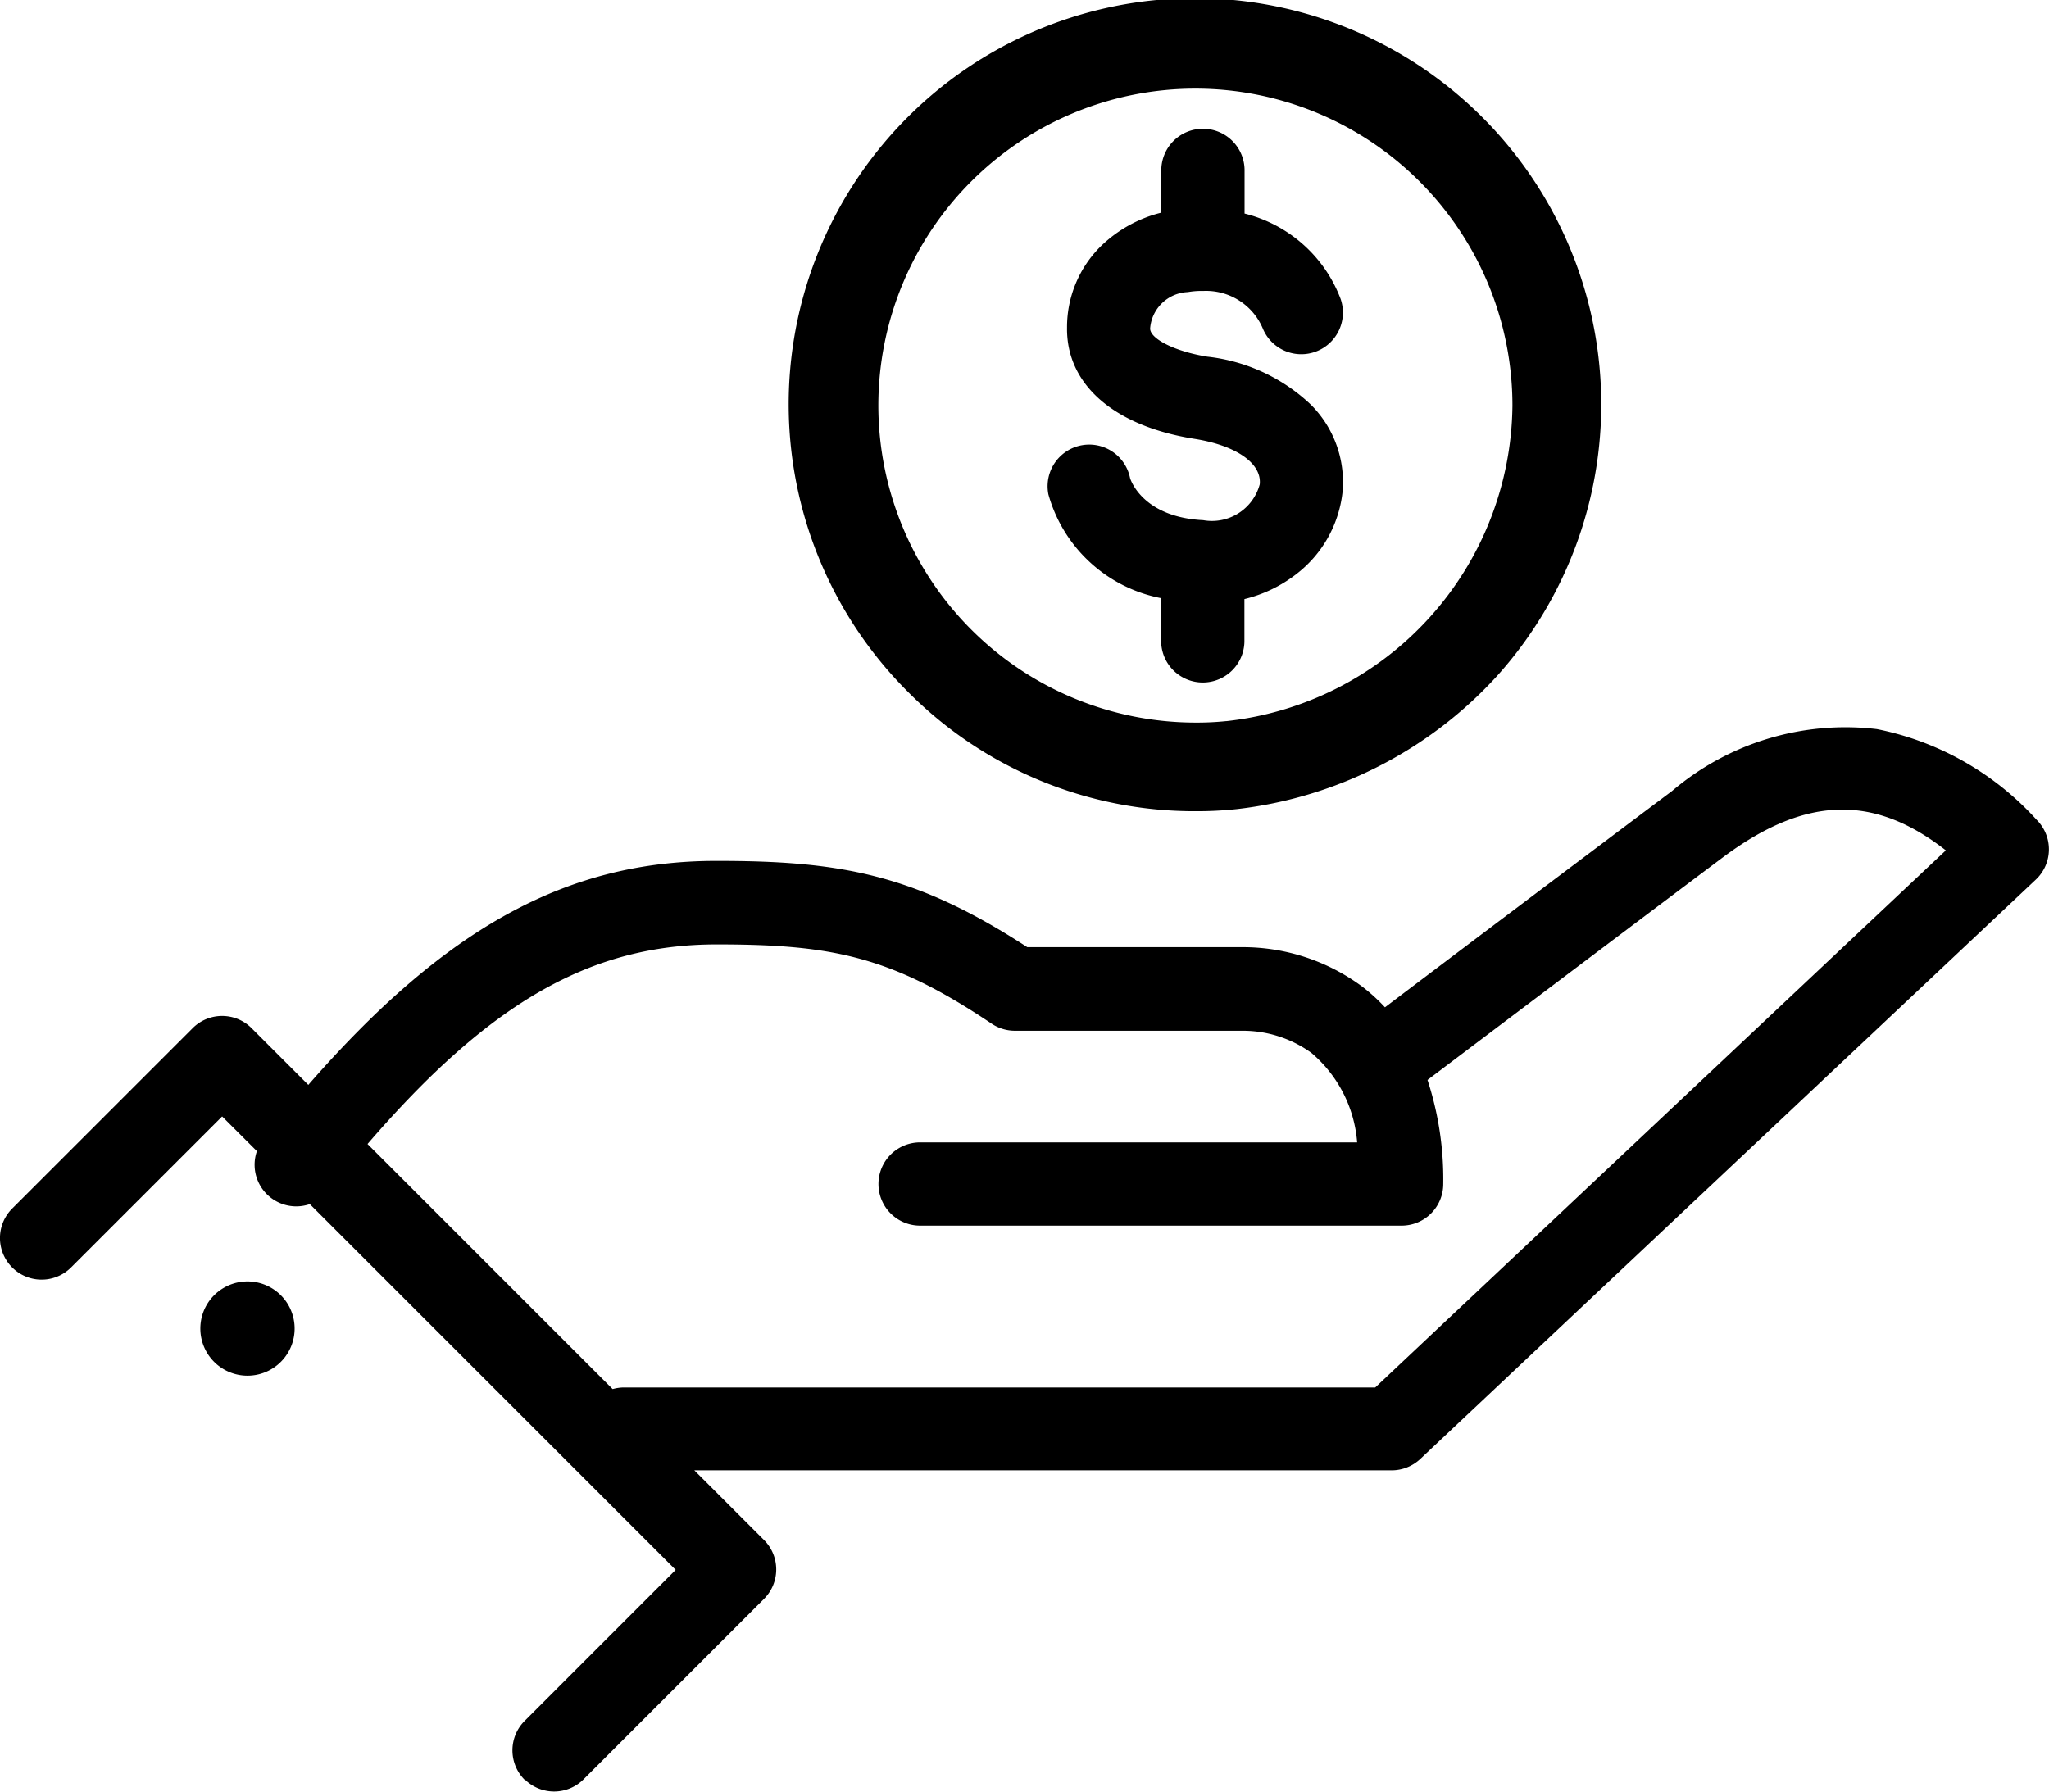
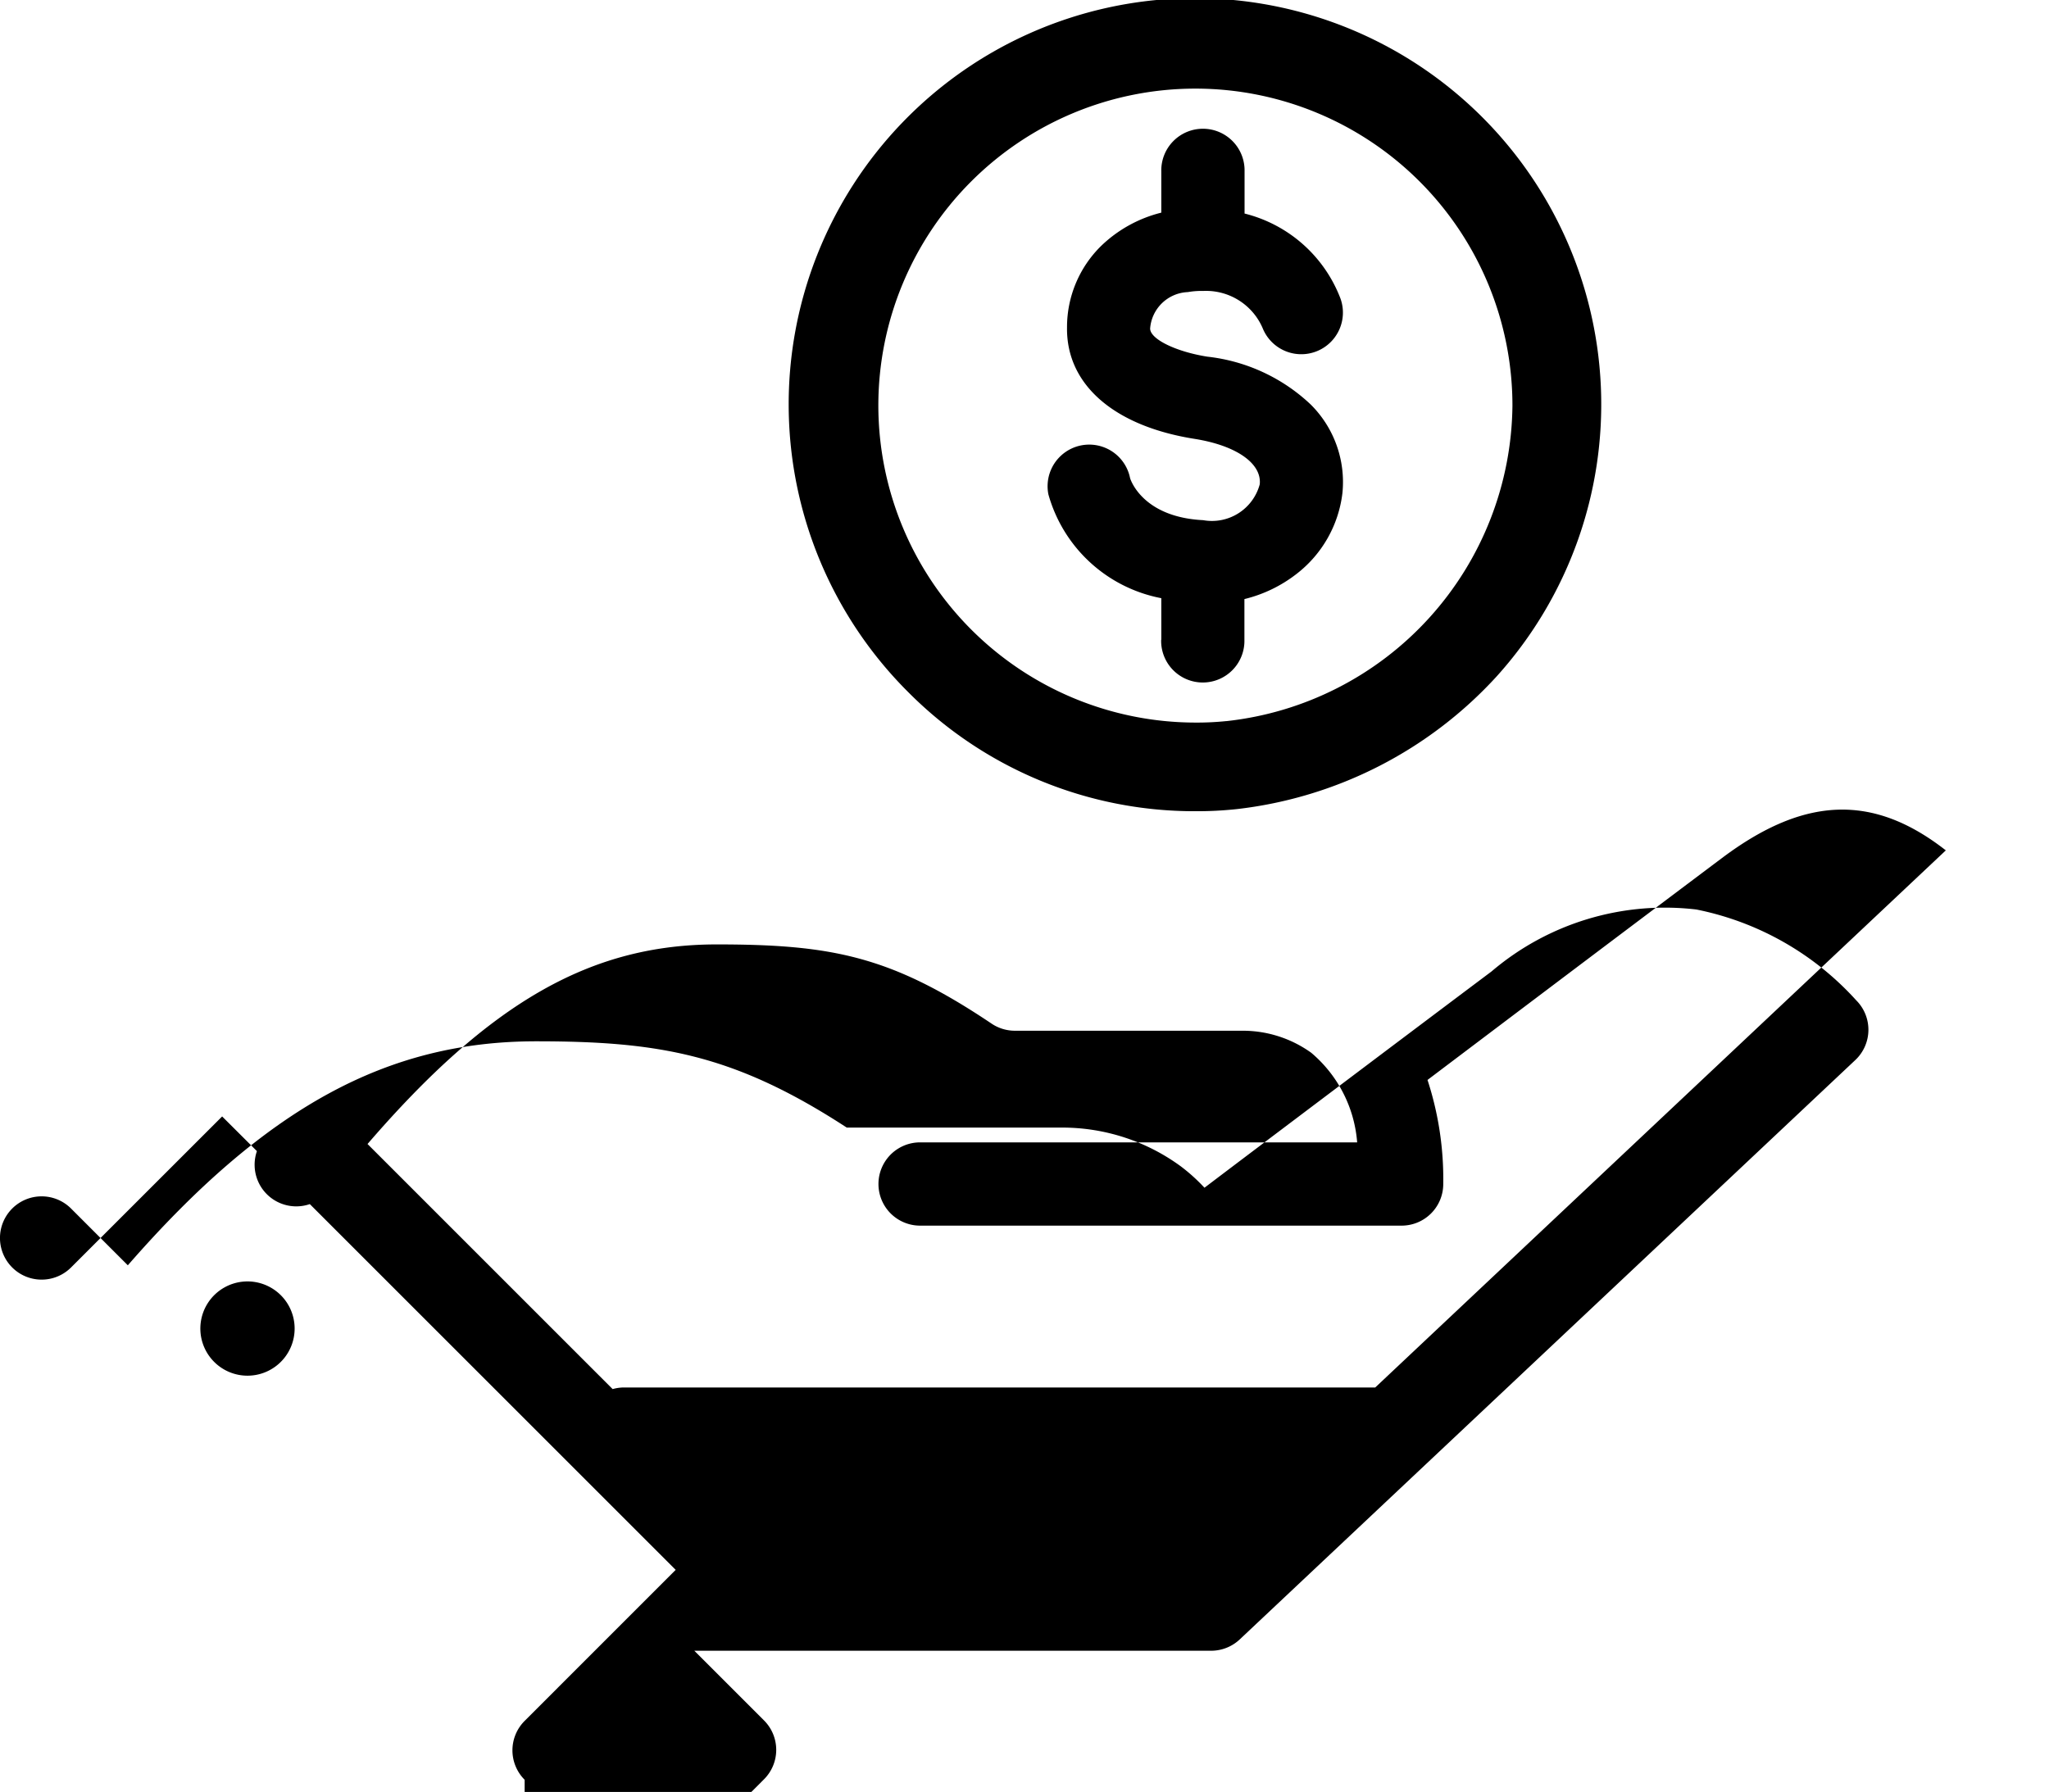
<svg xmlns="http://www.w3.org/2000/svg" width="68.589" height="60" viewBox="0 0 68.589 60">
-   <path id="icon-paldtime" d="M17.562,59.592a1.393,1.393,0,0,1,0-1.971l5.056-5.057L10.371,40.317A1.394,1.394,0,0,1,8.6,38.543L7.436,37.382,2.379,42.438A1.394,1.394,0,0,1,.408,40.466L6.45,34.425a1.393,1.393,0,0,1,1.971,0l1.9,1.9c4.622-5.3,8.689-7.5,13.666-7.5,4.091,0,6.617.424,10.4,2.889h7.237a6.711,6.711,0,0,1,3.948,1.3,6.06,6.06,0,0,1,.789.714c1.582-1.2,6.261-4.73,9.609-7.242a8.952,8.952,0,0,1,6.857-2.074,9.806,9.806,0,0,1,5.35,3.04,1.393,1.393,0,0,1-.029,2l-20.607,19.4a1.4,1.4,0,0,1-.956.379H23.242l2.333,2.333a1.393,1.393,0,0,1,0,1.971l-6.041,6.042a1.395,1.395,0,0,1-1.971,0Zm2.946-13.081a1.392,1.392,0,0,1,.383-.054H46.035l19.1-17.984c-2.44-1.908-4.741-1.808-7.488.253-3.555,2.668-8.614,6.491-9.862,7.434a10.68,10.68,0,0,1,.527,3.484,1.394,1.394,0,0,1-1.395,1.394H30.8a1.394,1.394,0,0,1,0-2.788H45.43a4.367,4.367,0,0,0-1.537-3,3.926,3.926,0,0,0-2.266-.738H33.971a1.394,1.394,0,0,1-.777-.237c-3.354-2.252-5.327-2.653-9.2-2.653-4.184,0-7.569,1.9-11.691,6.683ZM7.169,45.6a1.578,1.578,0,1,1,1.115.462A1.576,1.576,0,0,1,7.169,45.6ZM30.412,23.184a13.6,13.6,0,1,1,19.694-.543,13.928,13.928,0,0,1-8.694,4.449,12.51,12.51,0,0,1-1.4.072A13.5,13.5,0,0,1,30.412,23.184Zm-1.01-9.6A10.626,10.626,0,0,0,40.016,24.194a9.627,9.627,0,0,0,1.028-.049h.013A10.736,10.736,0,0,0,50.628,13.58a10.613,10.613,0,0,0-21.226,0Zm9.472,7.839V20.029a4.875,4.875,0,0,1-3.78-3.477,1.394,1.394,0,0,1,2.735-.542c.03.1.459,1.309,2.447,1.407a1.657,1.657,0,0,0,1.893-1.2c.073-.7-.783-1.3-2.179-1.522-2.7-.426-4.3-1.82-4.272-3.73a3.81,3.81,0,0,1,1.143-2.732,4.436,4.436,0,0,1,2.013-1.113V5.742a1.394,1.394,0,1,1,2.787,0V7.15A4.634,4.634,0,0,1,44.873,10a1.394,1.394,0,0,1-2.61.979A2.062,2.062,0,0,0,40.3,9.741h-.1a2.67,2.67,0,0,0-.437.039A1.319,1.319,0,0,0,38.5,11c0,.353.857.775,1.92.943a5.992,5.992,0,0,1,3.454,1.6,3.659,3.659,0,0,1,1.063,2.964,4.014,4.014,0,0,1-1.534,2.708,4.617,4.617,0,0,1-1.747.844v1.362a1.394,1.394,0,1,1-2.787,0Z" role="presentation" />
+   <path id="icon-paldtime" d="M17.562,59.592a1.393,1.393,0,0,1,0-1.971l5.056-5.057L10.371,40.317A1.394,1.394,0,0,1,8.6,38.543L7.436,37.382,2.379,42.438A1.394,1.394,0,0,1,.408,40.466a1.393,1.393,0,0,1,1.971,0l1.9,1.9c4.622-5.3,8.689-7.5,13.666-7.5,4.091,0,6.617.424,10.4,2.889h7.237a6.711,6.711,0,0,1,3.948,1.3,6.06,6.06,0,0,1,.789.714c1.582-1.2,6.261-4.73,9.609-7.242a8.952,8.952,0,0,1,6.857-2.074,9.806,9.806,0,0,1,5.35,3.04,1.393,1.393,0,0,1-.029,2l-20.607,19.4a1.4,1.4,0,0,1-.956.379H23.242l2.333,2.333a1.393,1.393,0,0,1,0,1.971l-6.041,6.042a1.395,1.395,0,0,1-1.971,0Zm2.946-13.081a1.392,1.392,0,0,1,.383-.054H46.035l19.1-17.984c-2.44-1.908-4.741-1.808-7.488.253-3.555,2.668-8.614,6.491-9.862,7.434a10.68,10.68,0,0,1,.527,3.484,1.394,1.394,0,0,1-1.395,1.394H30.8a1.394,1.394,0,0,1,0-2.788H45.43a4.367,4.367,0,0,0-1.537-3,3.926,3.926,0,0,0-2.266-.738H33.971a1.394,1.394,0,0,1-.777-.237c-3.354-2.252-5.327-2.653-9.2-2.653-4.184,0-7.569,1.9-11.691,6.683ZM7.169,45.6a1.578,1.578,0,1,1,1.115.462A1.576,1.576,0,0,1,7.169,45.6ZM30.412,23.184a13.6,13.6,0,1,1,19.694-.543,13.928,13.928,0,0,1-8.694,4.449,12.51,12.51,0,0,1-1.4.072A13.5,13.5,0,0,1,30.412,23.184Zm-1.01-9.6A10.626,10.626,0,0,0,40.016,24.194a9.627,9.627,0,0,0,1.028-.049h.013A10.736,10.736,0,0,0,50.628,13.58a10.613,10.613,0,0,0-21.226,0Zm9.472,7.839V20.029a4.875,4.875,0,0,1-3.78-3.477,1.394,1.394,0,0,1,2.735-.542c.03.1.459,1.309,2.447,1.407a1.657,1.657,0,0,0,1.893-1.2c.073-.7-.783-1.3-2.179-1.522-2.7-.426-4.3-1.82-4.272-3.73a3.81,3.81,0,0,1,1.143-2.732,4.436,4.436,0,0,1,2.013-1.113V5.742a1.394,1.394,0,1,1,2.787,0V7.15A4.634,4.634,0,0,1,44.873,10a1.394,1.394,0,0,1-2.61.979A2.062,2.062,0,0,0,40.3,9.741h-.1a2.67,2.67,0,0,0-.437.039A1.319,1.319,0,0,0,38.5,11c0,.353.857.775,1.92.943a5.992,5.992,0,0,1,3.454,1.6,3.659,3.659,0,0,1,1.063,2.964,4.014,4.014,0,0,1-1.534,2.708,4.617,4.617,0,0,1-1.747.844v1.362a1.394,1.394,0,1,1-2.787,0Z" role="presentation" />
</svg>